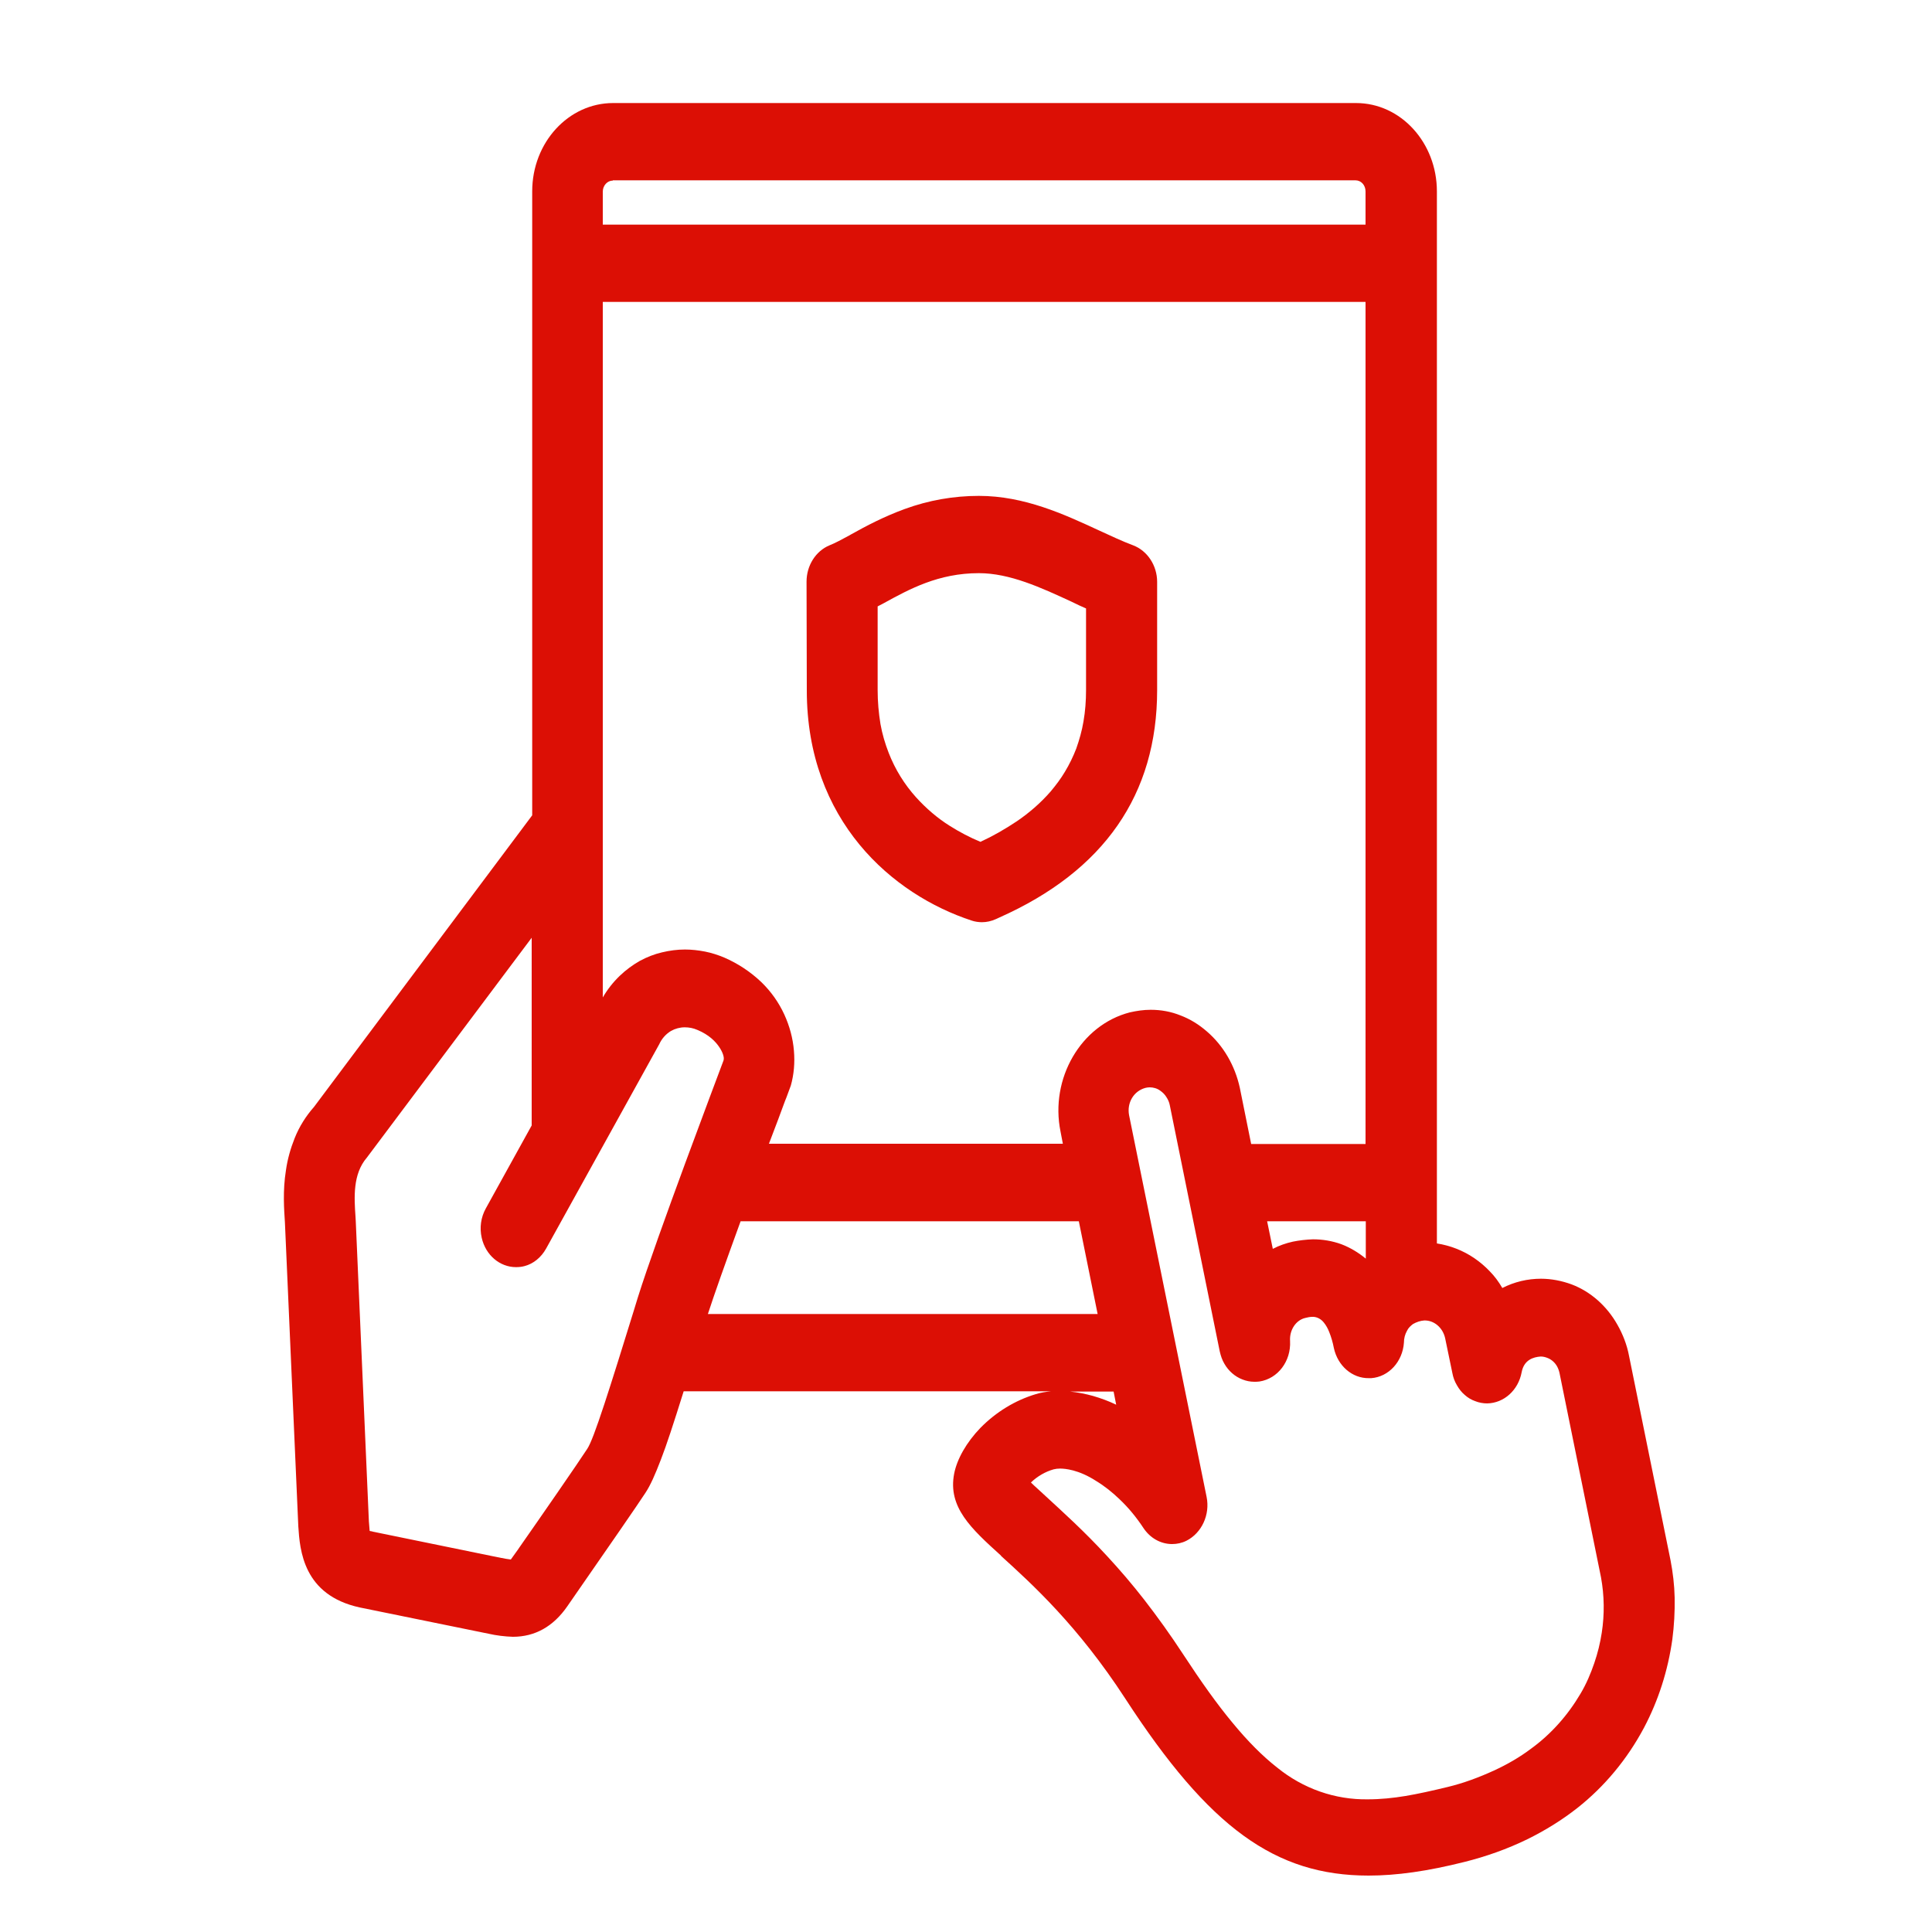
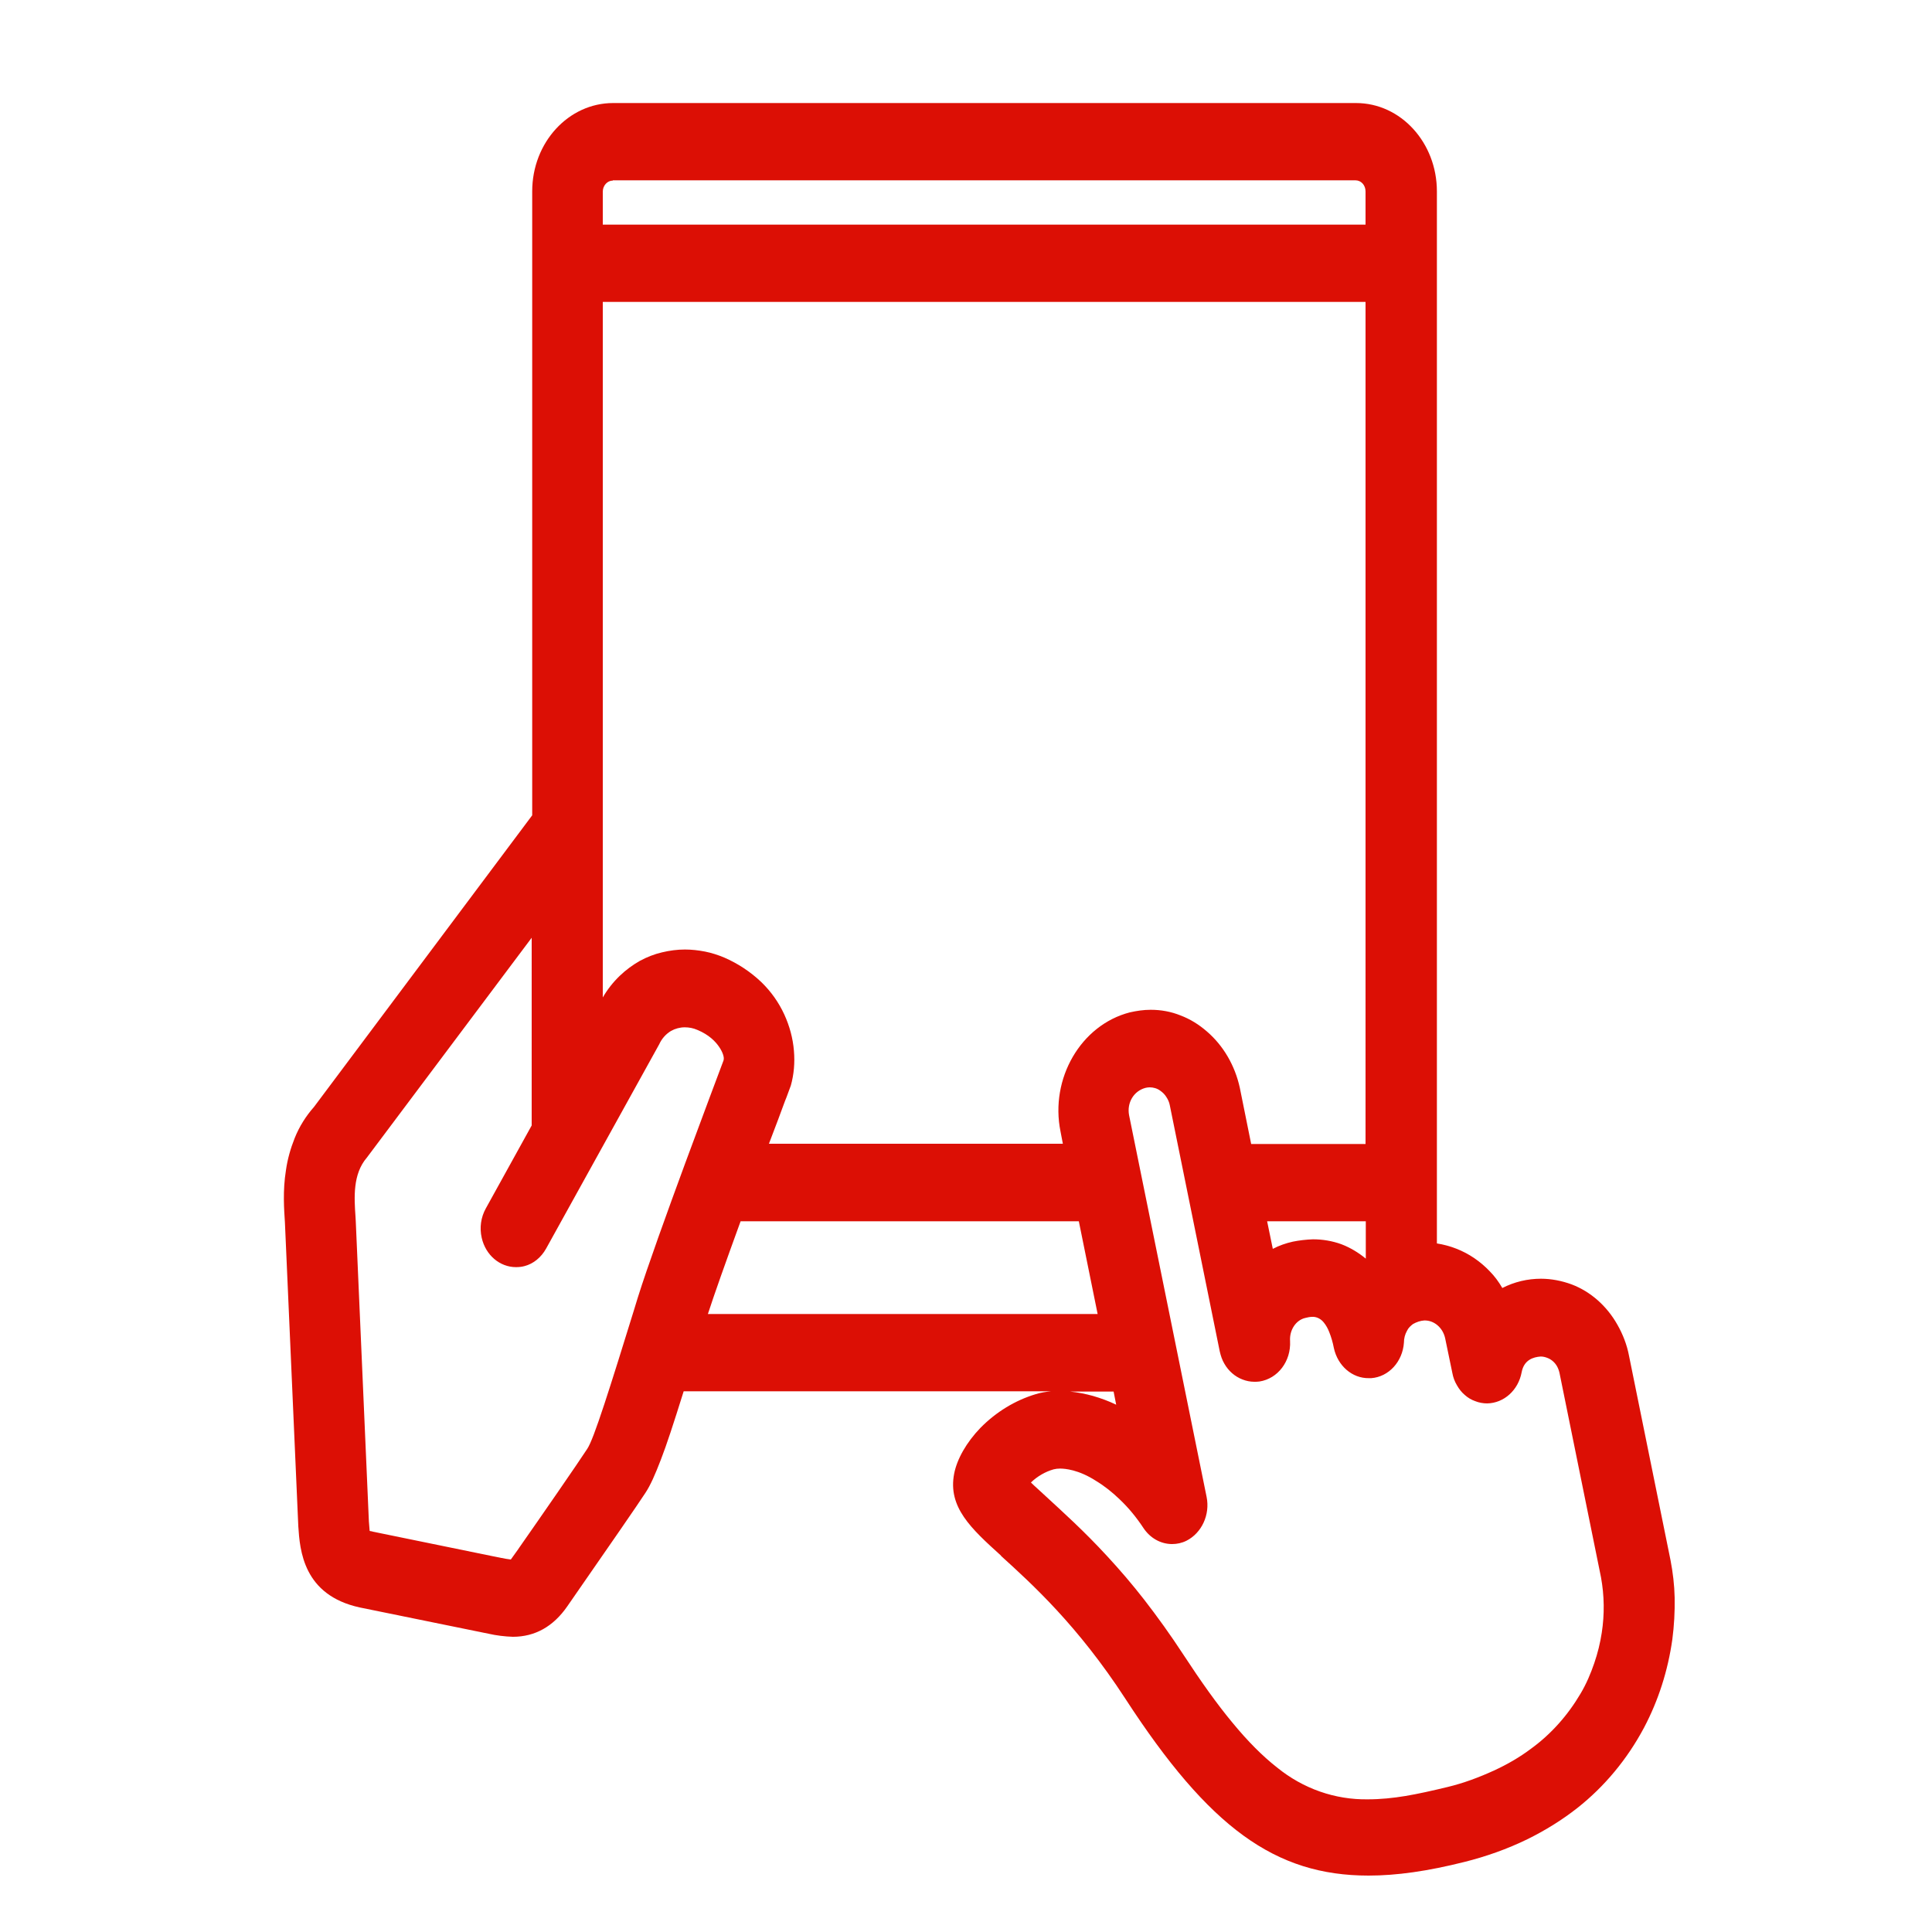
<svg xmlns="http://www.w3.org/2000/svg" version="1.1" id="Layer_1" x="0px" y="0px" width="75px" height="75px" viewBox="0 0 75 75" style="enable-background:new 0 0 75 75;" xml:space="preserve">
  <style type="text/css"> .st0{fill:#DC0F05;} </style>
  <g>
    <path class="st0" d="M23.79,7.01c-0.21,0-0.39,0.19-0.39,0.43v1.28h29.61V7.43c0-0.24-0.17-0.43-0.39-0.43H23.79z M44.67,39.2 c0.4,0,0.79,0.07,1.16,0.22c0.37,0.14,0.71,0.35,1.02,0.62c0.64,0.55,1.09,1.32,1.28,2.19l0.44,2.18h4.44V11.72H23.4v27 c0.18-0.31,0.4-0.59,0.66-0.84c0.24-0.23,0.5-0.42,0.78-0.58c0.28-0.15,0.56-0.26,0.86-0.33c0.29-0.07,0.59-0.11,0.89-0.11 c0.26,0,0.52,0.03,0.78,0.08c0.25,0.05,0.5,0.13,0.74,0.23c0.53,0.23,1.02,0.55,1.45,0.96c0.37,0.36,0.67,0.78,0.89,1.26 c0.2,0.44,0.33,0.91,0.37,1.4c0.02,0.23,0.02,0.46,0,0.69c-0.02,0.22-0.06,0.45-0.12,0.66l-0.17,0.46l-0.06,0.15 c-0.14,0.39-0.36,0.97-0.62,1.65h11.41l-0.09-0.47c-0.42-2.06,0.79-4.14,2.69-4.63C44.13,39.24,44.39,39.2,44.67,39.2z M50.97,48.11c0.37,0,0.74,0.06,1.1,0.19c0.34,0.13,0.66,0.32,0.95,0.56v-1.45h-3.83l0.22,1.07c0.25-0.13,0.51-0.22,0.78-0.28 C50.44,48.15,50.7,48.12,50.97,48.11 M28.75,47.41c-0.59,1.62-1.02,2.83-1.27,3.6h15.13l-0.73-3.6H28.75z M41.54,54.02L41.54,54.02 c0.3,0.03,0.6,0.09,0.89,0.17c0.31,0.09,0.61,0.2,0.9,0.34l-0.1-0.51H41.54z M20.65,36.39l-6.41,8.55 c-0.55,0.64-0.49,1.55-0.44,2.28l0.01,0.17l0.51,11.67c0.01,0.13,0.02,0.27,0.03,0.37c0.01,0,0.03,0.01,0.04,0.01 c0.03,0,0.06,0.01,0.09,0.02l4.98,1.02l0.02,0c0.08,0.02,0.25,0.05,0.35,0.06l0.28-0.39l0.04-0.06c0.75-1.07,2.3-3.31,2.65-3.85 c0.13-0.2,0.33-0.73,0.66-1.73c0.31-0.94,0.72-2.26,1.15-3.65l0.15-0.49c0.74-2.36,3.07-8.51,3.33-9.21l0-0.01 c0.03-0.09-0.02-0.29-0.18-0.52c-0.13-0.19-0.38-0.46-0.84-0.65c-0.16-0.07-0.32-0.1-0.49-0.1c-0.18,0-0.37,0.05-0.53,0.14 c-0.2,0.12-0.36,0.3-0.46,0.52l-4.39,7.93c-0.19,0.34-0.49,0.59-0.84,0.68c-0.11,0.03-0.22,0.04-0.33,0.04 c-0.63,0-1.18-0.47-1.33-1.14c-0.09-0.39-0.03-0.8,0.16-1.14l1.78-3.22V36.39z M41.15,57.01c-0.09,0-0.17,0.01-0.25,0.03 c-0.32,0.09-0.63,0.27-0.88,0.51c0.15,0.15,0.35,0.32,0.54,0.5l0.01,0.01c0.66,0.61,1.5,1.36,2.41,2.35 c0.5,0.54,0.97,1.09,1.43,1.68c0.52,0.67,1.03,1.38,1.52,2.13c0.7,1.07,1.32,1.94,1.91,2.65c0.6,0.73,1.17,1.3,1.73,1.74 c1.02,0.83,2.26,1.26,3.53,1.24c0.49,0,0.98-0.05,1.46-0.13c0.48-0.08,1.02-0.2,1.64-0.35h0c0.62-0.15,1.21-0.37,1.8-0.64 c0.5-0.23,0.99-0.51,1.44-0.85c0.77-0.56,1.42-1.29,1.92-2.14c0.22-0.37,0.39-0.77,0.53-1.18c0.13-0.38,0.23-0.78,0.29-1.18 c0.11-0.71,0.1-1.44-0.03-2.15l-1.61-7.93c-0.04-0.18-0.12-0.34-0.26-0.46c-0.07-0.06-0.14-0.1-0.22-0.13 c-0.08-0.03-0.16-0.05-0.25-0.05c-0.29,0.02-0.65,0.13-0.74,0.61c-0.13,0.7-0.69,1.2-1.34,1.21c-0.16,0-0.32-0.03-0.47-0.09 c-0.14-0.05-0.28-0.13-0.4-0.24c-0.12-0.1-0.22-0.23-0.3-0.37c-0.09-0.15-0.15-0.31-0.18-0.48l-0.28-1.35 c-0.09-0.41-0.43-0.7-0.81-0.69c-0.15,0.01-0.3,0.06-0.44,0.14c-0.09,0.07-0.18,0.15-0.23,0.26c-0.08,0.14-0.12,0.3-0.12,0.46 c-0.05,0.74-0.59,1.33-1.27,1.38c-0.03,0-0.06,0-0.09,0c-0.65,0.01-1.21-0.48-1.36-1.17c-0.04-0.21-0.1-0.42-0.18-0.62 c-0.05-0.13-0.12-0.26-0.21-0.37c-0.11-0.14-0.28-0.23-0.45-0.22c-0.09,0-0.18,0.02-0.26,0.04h0c-0.37,0.08-0.63,0.47-0.6,0.9 c0.04,0.78-0.47,1.46-1.19,1.57c-0.07,0.01-0.13,0.01-0.2,0.01c-0.15,0-0.31-0.03-0.46-0.09c-0.29-0.11-0.54-0.33-0.7-0.61 c-0.09-0.15-0.14-0.31-0.18-0.48l-1.94-9.56c-0.02-0.11-0.07-0.22-0.13-0.31c-0.06-0.1-0.14-0.18-0.24-0.25 c-0.12-0.09-0.27-0.13-0.41-0.13c-0.06,0-0.11,0.01-0.16,0.02c-0.46,0.12-0.73,0.58-0.64,1.06l3.01,14.82 c0.14,0.69-0.19,1.4-0.78,1.7c-0.18,0.09-0.37,0.13-0.56,0.13c-0.44,0-0.85-0.23-1.11-0.62c-0.27-0.41-0.58-0.79-0.93-1.12 c-0.28-0.27-0.58-0.51-0.91-0.71C41.87,57.05,41.34,57.01,41.15,57.01 M53.13,72.81L53.13,72.81c-3.63,0-6.19-1.86-9.44-6.86 c-1.85-2.85-3.64-4.47-4.83-5.55l0-0.01c-1.16-1.05-2.07-1.88-1.82-3.18c0.11-0.57,0.48-1.22,1.02-1.78 c0.61-0.62,1.35-1.07,2.15-1.31c0.19-0.06,0.39-0.09,0.59-0.11H26.54c-0.41,1.31-0.66,2.07-0.88,2.64 c-0.23,0.6-0.41,1.01-0.61,1.31c-0.3,0.46-1.35,1.98-3.03,4.4c-0.54,0.78-1.25,1.18-2.11,1.18c-0.32-0.01-0.64-0.05-0.95-0.12 l-5-1.02c-2.19-0.48-2.32-2.22-2.38-3.15v0l-0.52-11.8c-0.03-0.48-0.09-1.21,0.04-2.02c0.06-0.43,0.18-0.85,0.34-1.25 c0.18-0.45,0.44-0.86,0.75-1.21l8.47-11.32V7.43c0-1.9,1.41-3.43,3.14-3.43h28.84c1.74,0,3.14,1.54,3.14,3.43v40.84 c0.51,0.08,1.01,0.27,1.45,0.57c0.22,0.15,0.42,0.32,0.6,0.51c0.19,0.19,0.35,0.41,0.49,0.65c0.47-0.24,0.98-0.36,1.5-0.36 c0.4,0,0.81,0.08,1.19,0.22c0.74,0.28,1.37,0.84,1.78,1.57c0.21,0.37,0.37,0.78,0.45,1.21l1.61,7.93c0.09,0.47,0.15,0.96,0.16,1.45 c0.01,0.54-0.02,1.09-0.09,1.62c-0.17,1.21-0.54,2.37-1.1,3.43c-0.65,1.22-1.53,2.28-2.58,3.11c-0.61,0.48-1.26,0.88-1.95,1.22 c-0.78,0.38-1.6,0.67-2.44,0.88C55.42,72.64,54.21,72.81,53.13,72.81" />
-     <path class="st0" d="M38,22.25c-1.57,0-2.7,0.62-3.7,1.17h0l-0.23,0.12l0,3.25c0,0.45,0.04,0.89,0.11,1.32 c0.07,0.39,0.18,0.76,0.32,1.12c0.25,0.64,0.61,1.22,1.06,1.72c0.39,0.43,0.83,0.81,1.31,1.11c0.38,0.24,0.78,0.45,1.19,0.62 c0.48-0.22,0.95-0.49,1.4-0.79c0.24-0.16,0.47-0.34,0.69-0.53c0.23-0.2,0.44-0.41,0.64-0.64c0.2-0.24,0.39-0.49,0.55-0.76 c0.17-0.28,0.32-0.59,0.44-0.9c0.12-0.34,0.22-0.69,0.28-1.05c0.07-0.4,0.1-0.81,0.1-1.22v-3.17c-0.16-0.07-0.34-0.15-0.58-0.27 C40.41,22.81,39.2,22.25,38,22.25 M38.12,35.8c-0.13,0-0.27-0.02-0.39-0.06c-3.09-1.01-6.41-3.88-6.41-8.94l-0.01-4.22 c0-0.63,0.36-1.19,0.89-1.41c0.23-0.09,0.48-0.23,0.78-0.39l0.05-0.03c0.59-0.33,1.27-0.69,2.09-0.99c0.93-0.34,1.9-0.51,2.88-0.51 c1.76,0,3.3,0.71,4.66,1.34c0.46,0.21,0.9,0.42,1.33,0.58c0.55,0.21,0.93,0.78,0.93,1.42l0,4.2c0,4.05-2.06,7.02-6.13,8.83 l-0.13,0.06C38.48,35.76,38.3,35.8,38.12,35.8" />
  </g>
</svg>